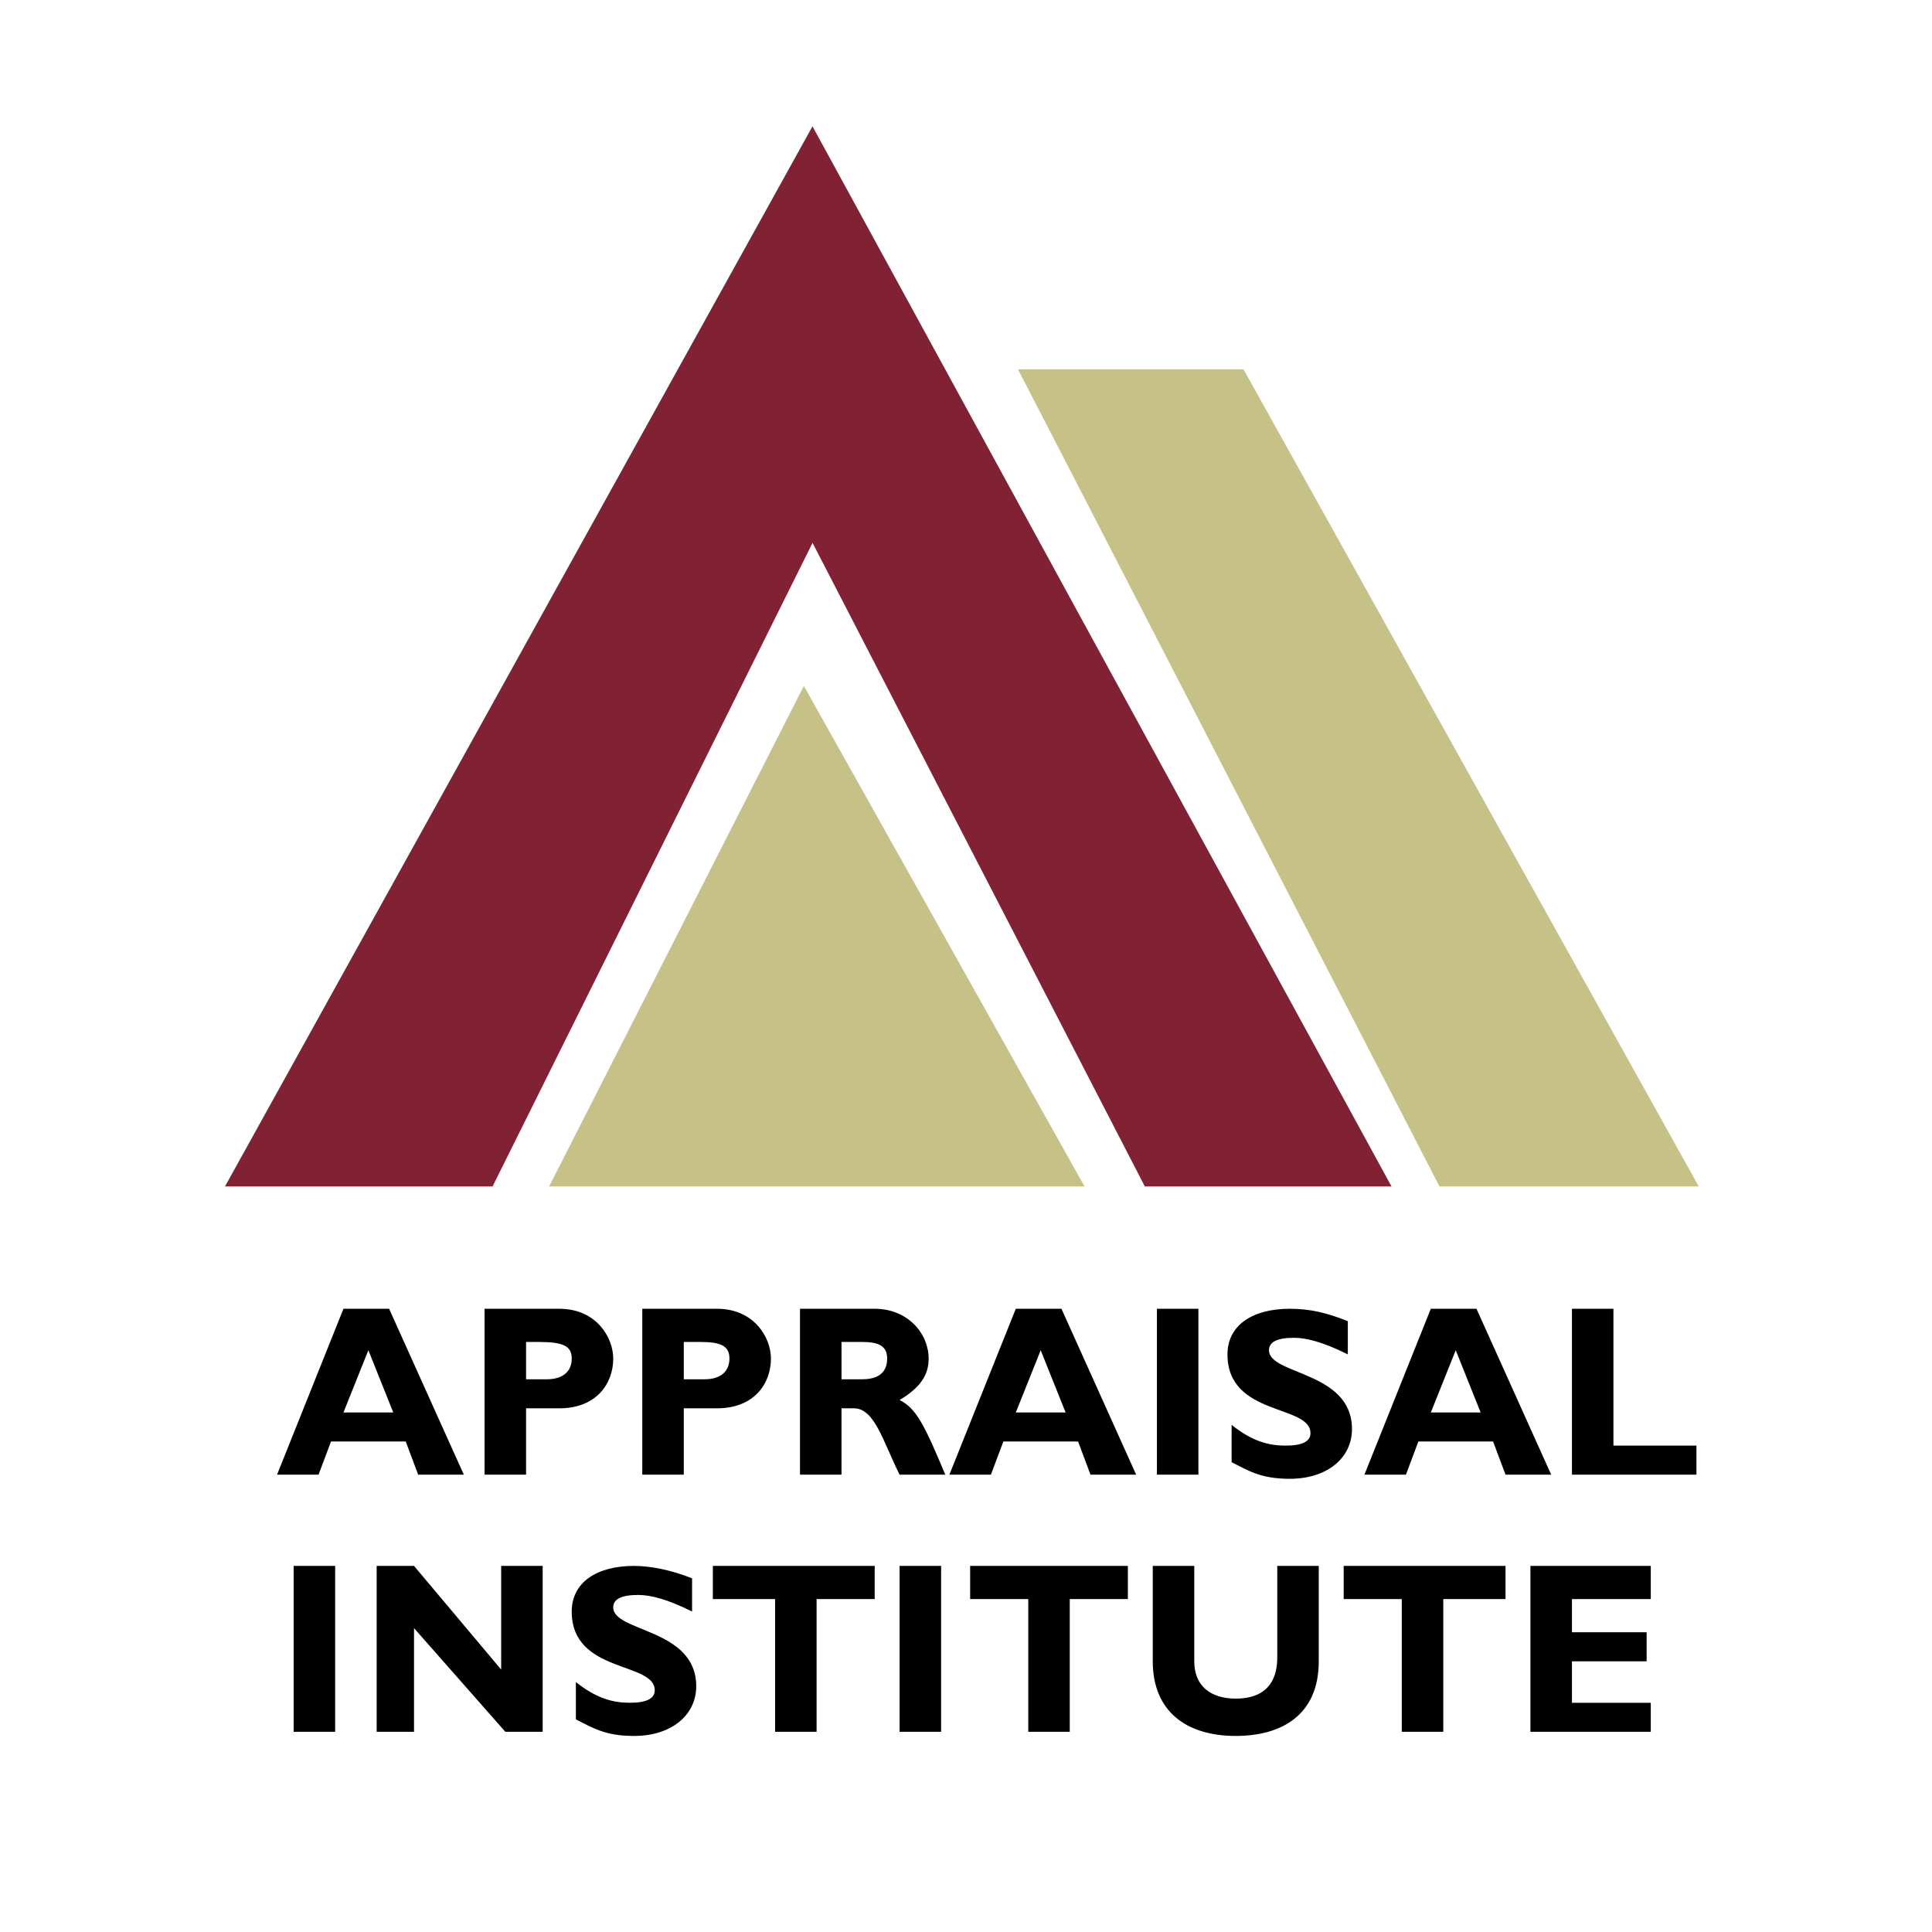
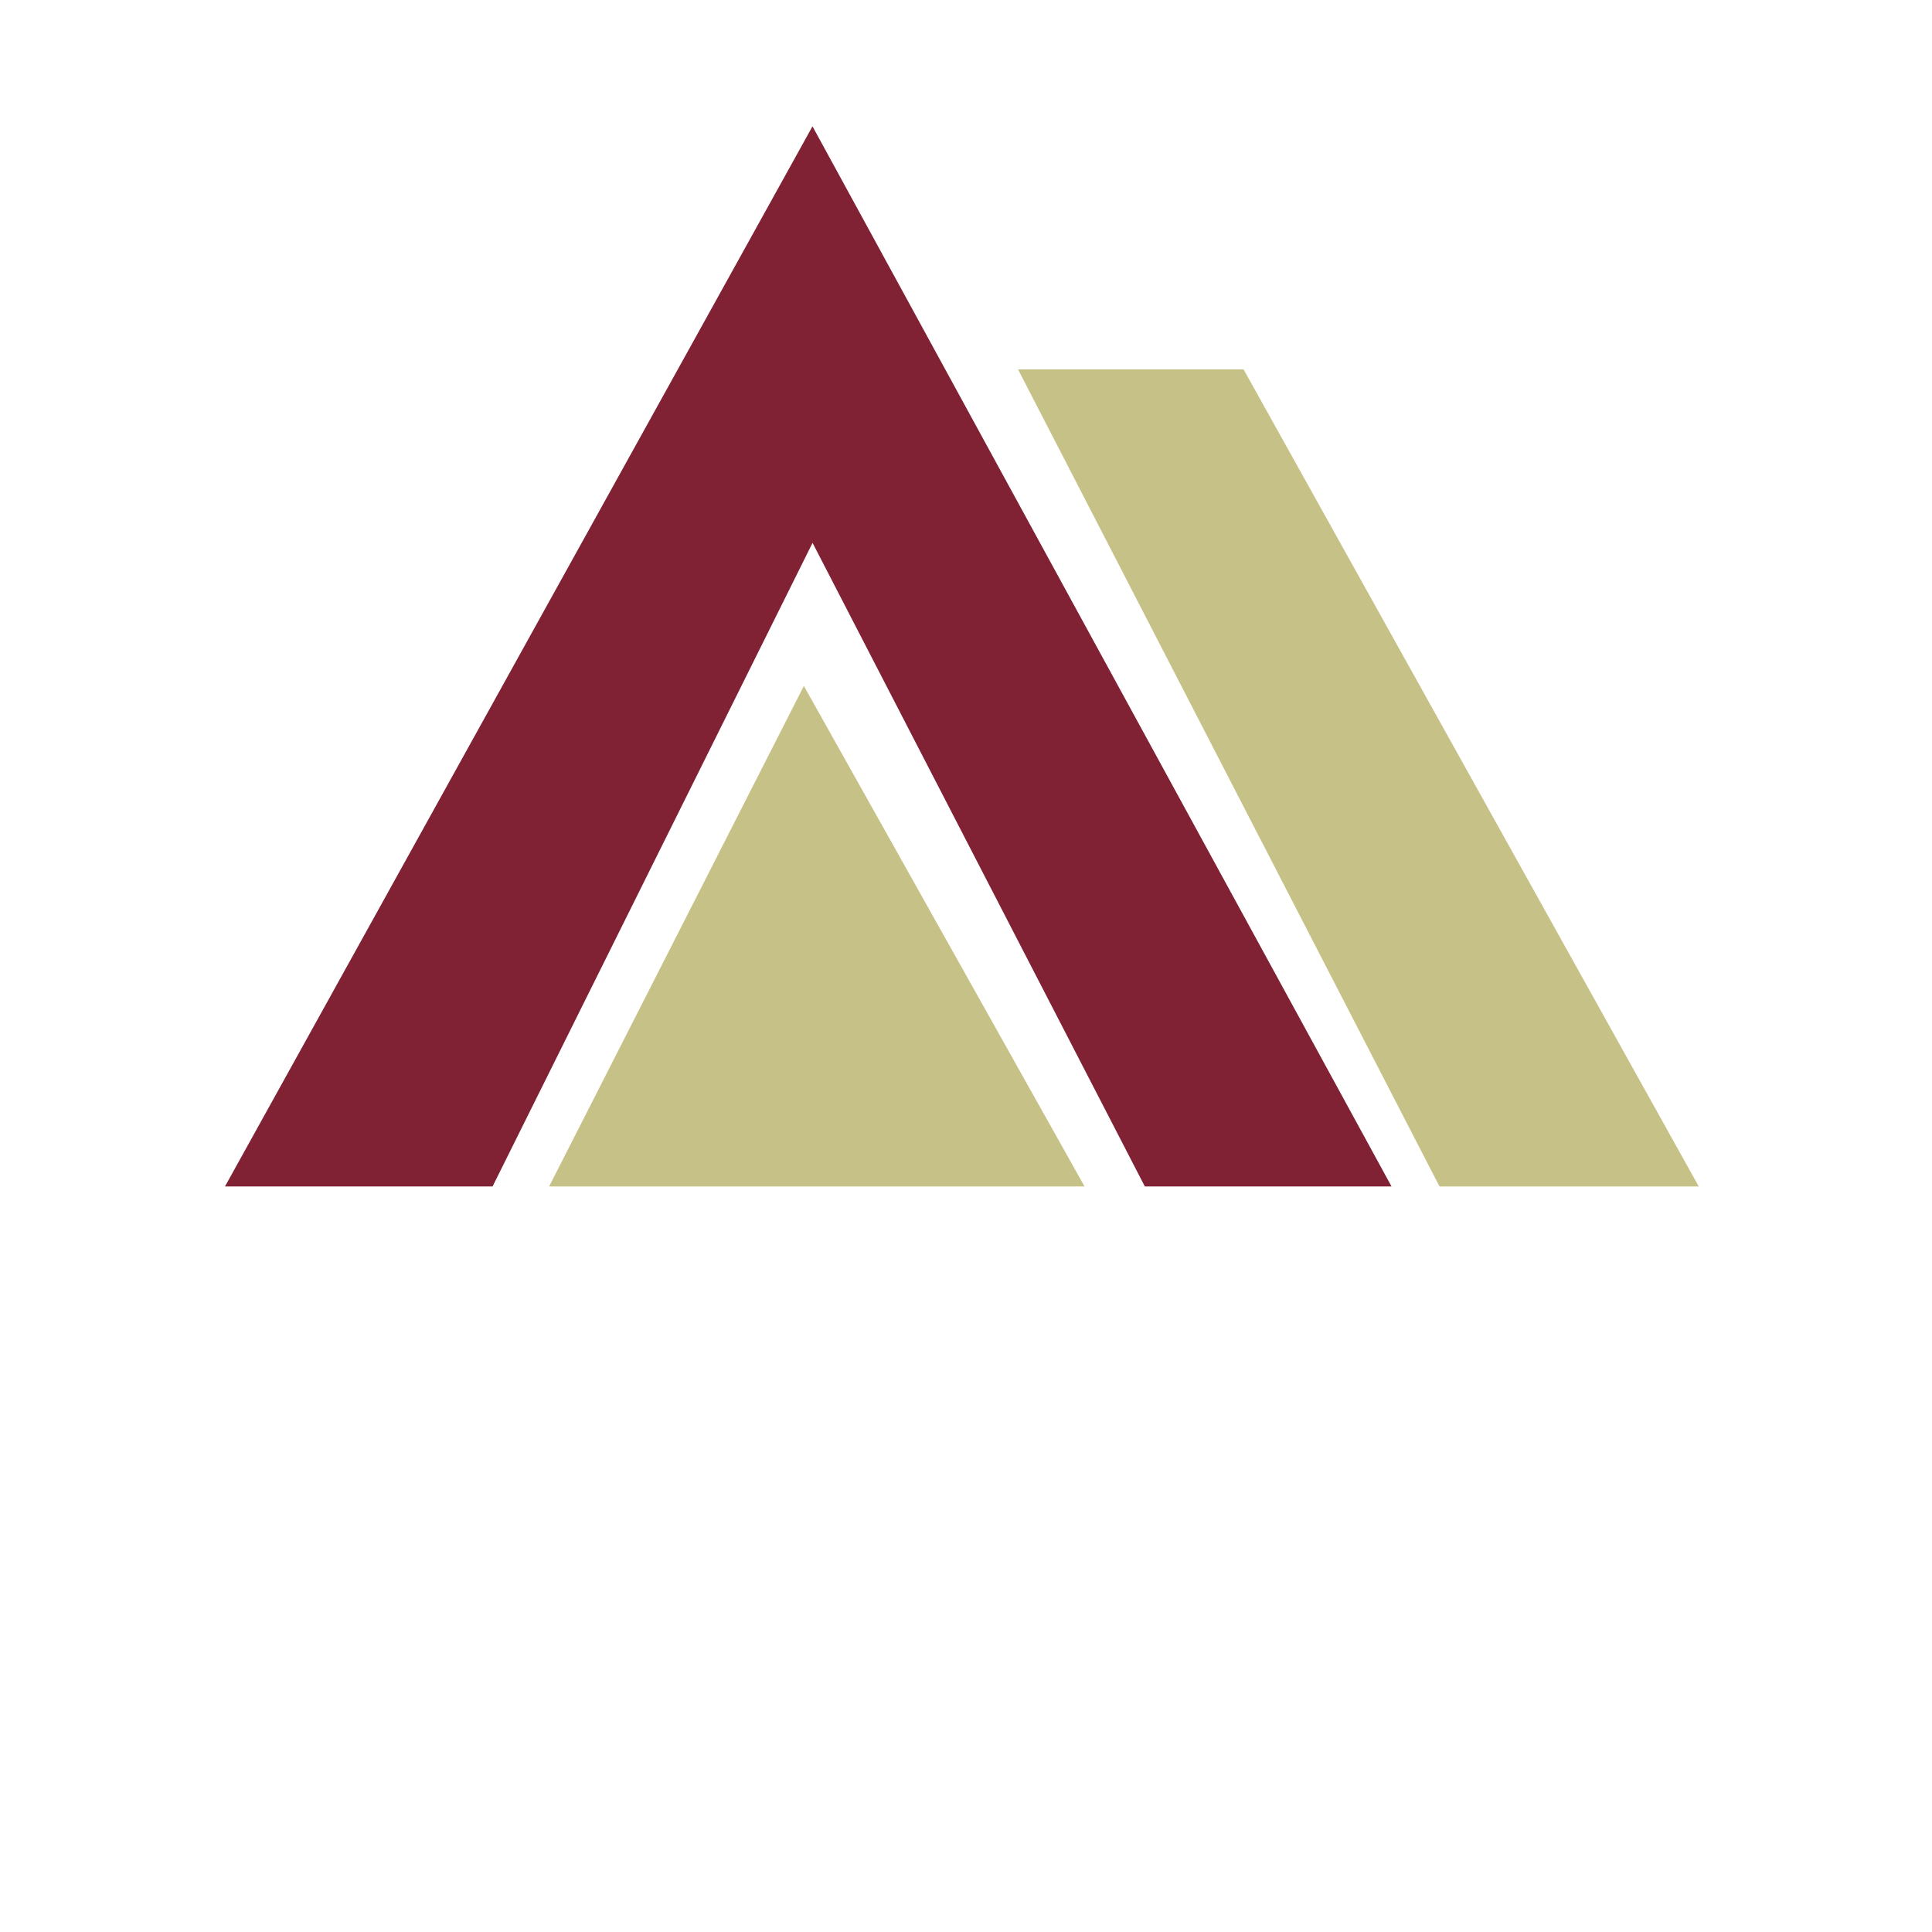
<svg xmlns="http://www.w3.org/2000/svg" width="2500" height="2500" viewBox="0 0 192.756 192.756">
  <g fill-rule="evenodd" clip-rule="evenodd">
    <path fill="#fff" d="M0 0h192.756v192.756H0V0z" />
    <path fill="#812134" stroke="#812134" stroke-width="1.242" stroke-miterlimit="2.613" d="M23.501 117.75L81.058 13.892l56.727 103.858h-23.187l-33.54-64.963L48.76 117.75H23.501z" />
    <path fill="#c6c287" stroke="#c6c287" stroke-width="1.242" stroke-miterlimit="2.613" d="M80.229 69.752l-24.43 47.998h51.346L80.229 69.752zM102.59 37.477h21.117l44.721 80.273h-24.432L102.59 37.477z" />
-     <path d="M38.822 130.576h-4.555l-6.625 16.551h4.141l1.243-3.311h7.453l1.243 3.311h4.555l-7.455-16.551zm.414 10.346h-4.969l2.484-6.209 2.485 6.209zM48.346 130.576v16.551h4.14v-6.619h3.313c3.727 0 5.383-2.484 5.383-4.967 0-2.068-1.656-4.965-5.383-4.965h-7.453zm4.14 3.311h1.243c2.485 0 3.313.412 3.313 1.654s-.828 2.07-2.484 2.07h-2.071v-3.724h-.001zM64.081 130.576v16.551h4.141v-6.619h3.313c3.727 0 5.382-2.484 5.382-4.967 0-2.068-1.656-4.965-5.382-4.965h-7.454zm4.14 3.311h1.657c2.07 0 2.898.412 2.898 1.654s-.828 2.07-2.484 2.07h-2.07v-3.724h-.001zM79.815 130.576v16.551h4.141v-6.619h1.242c2.07 0 2.898 3.309 4.555 6.619h4.555c-2.07-4.965-2.898-6.619-4.555-7.447 2.07-1.242 2.898-2.484 2.898-4.139 0-2.482-2.071-4.965-5.383-4.965h-7.453zm4.142 3.311h2.07c1.657 0 2.484.412 2.484 1.654 0 1.654-1.243 2.07-2.484 2.07h-2.07v-3.724zM105.902 130.576h-4.555l-6.626 16.551h4.142l1.242-3.311h7.453l1.242 3.311h4.555l-7.453-16.551zm.414 10.346h-4.969l2.482-6.209 2.487 6.209zM115.426 147.127h4.14v-16.551h-4.14v16.551zM134.473 131.816c-2.07-.826-3.727-1.24-5.797-1.24-3.727 0-6.211 1.654-6.211 4.551 0 6.207 8.281 4.967 8.281 7.863 0 .826-.828 1.24-2.484 1.24s-3.312-.414-5.383-2.068v3.723c1.656.828 2.898 1.656 5.797 1.656 3.727 0 6.211-2.068 6.211-4.965 0-5.793-8.281-5.381-8.281-7.863 0-.826.828-1.24 2.484-1.24 1.242 0 2.898.414 5.383 1.654v-3.311zM147.309 130.576h-4.555l-6.625 16.551h4.141l1.242-3.311h7.453l1.242 3.311h4.555l-7.453-16.551zm.414 10.346h-4.969l2.484-6.209 2.485 6.209zM169.254 144.23h-8.281v-13.654h-4.139v16.551h12.42v-2.897zM29.298 172.781h4.141V156.23h-4.141v16.551zM54.142 156.23h-4.14v10.344l-8.695-10.344H37.58v16.551h3.727v-10.343l9.11 10.343h3.725V156.23zM69.049 157.471c-2.07-.826-4.141-1.24-5.797-1.24-3.727 0-6.211 1.654-6.211 4.551 0 6.207 8.281 4.967 8.281 7.863 0 .826-.828 1.24-2.484 1.24s-3.312-.414-5.382-2.068v3.725c1.656.826 2.897 1.654 5.796 1.654 3.727 0 6.211-2.07 6.211-4.965 0-5.793-8.281-5.379-8.281-7.863 0-.828.828-1.24 2.484-1.24 1.242 0 2.898.412 5.383 1.654v-3.311zM87.268 156.23H71.12v3.309h6.211v13.242h4.141v-13.242h5.796v-3.309zM89.753 172.781h4.141V156.23h-4.141v16.551zM112.527 156.23H96.792v3.309h5.798v13.242h4.14v-13.242h5.797v-3.309zM127.434 156.23v9.104c0 3.311-2.07 4.137-4.141 4.137-2.484 0-4.141-1.24-4.141-3.723v-9.518h-4.141v9.518c0 4.965 3.312 7.447 8.281 7.447 4.555 0 8.281-2.07 8.281-7.447v-9.518h-4.139zM150.207 156.23h-16.148v3.309h5.796v13.242h4.141v-13.242h6.211v-3.309zM164.699 169.885h-7.865v-4.137h7.451v-2.896h-7.451v-3.313h7.865v-3.309h-12.008v16.551h12.008v-2.896z" />
  </g>
</svg>